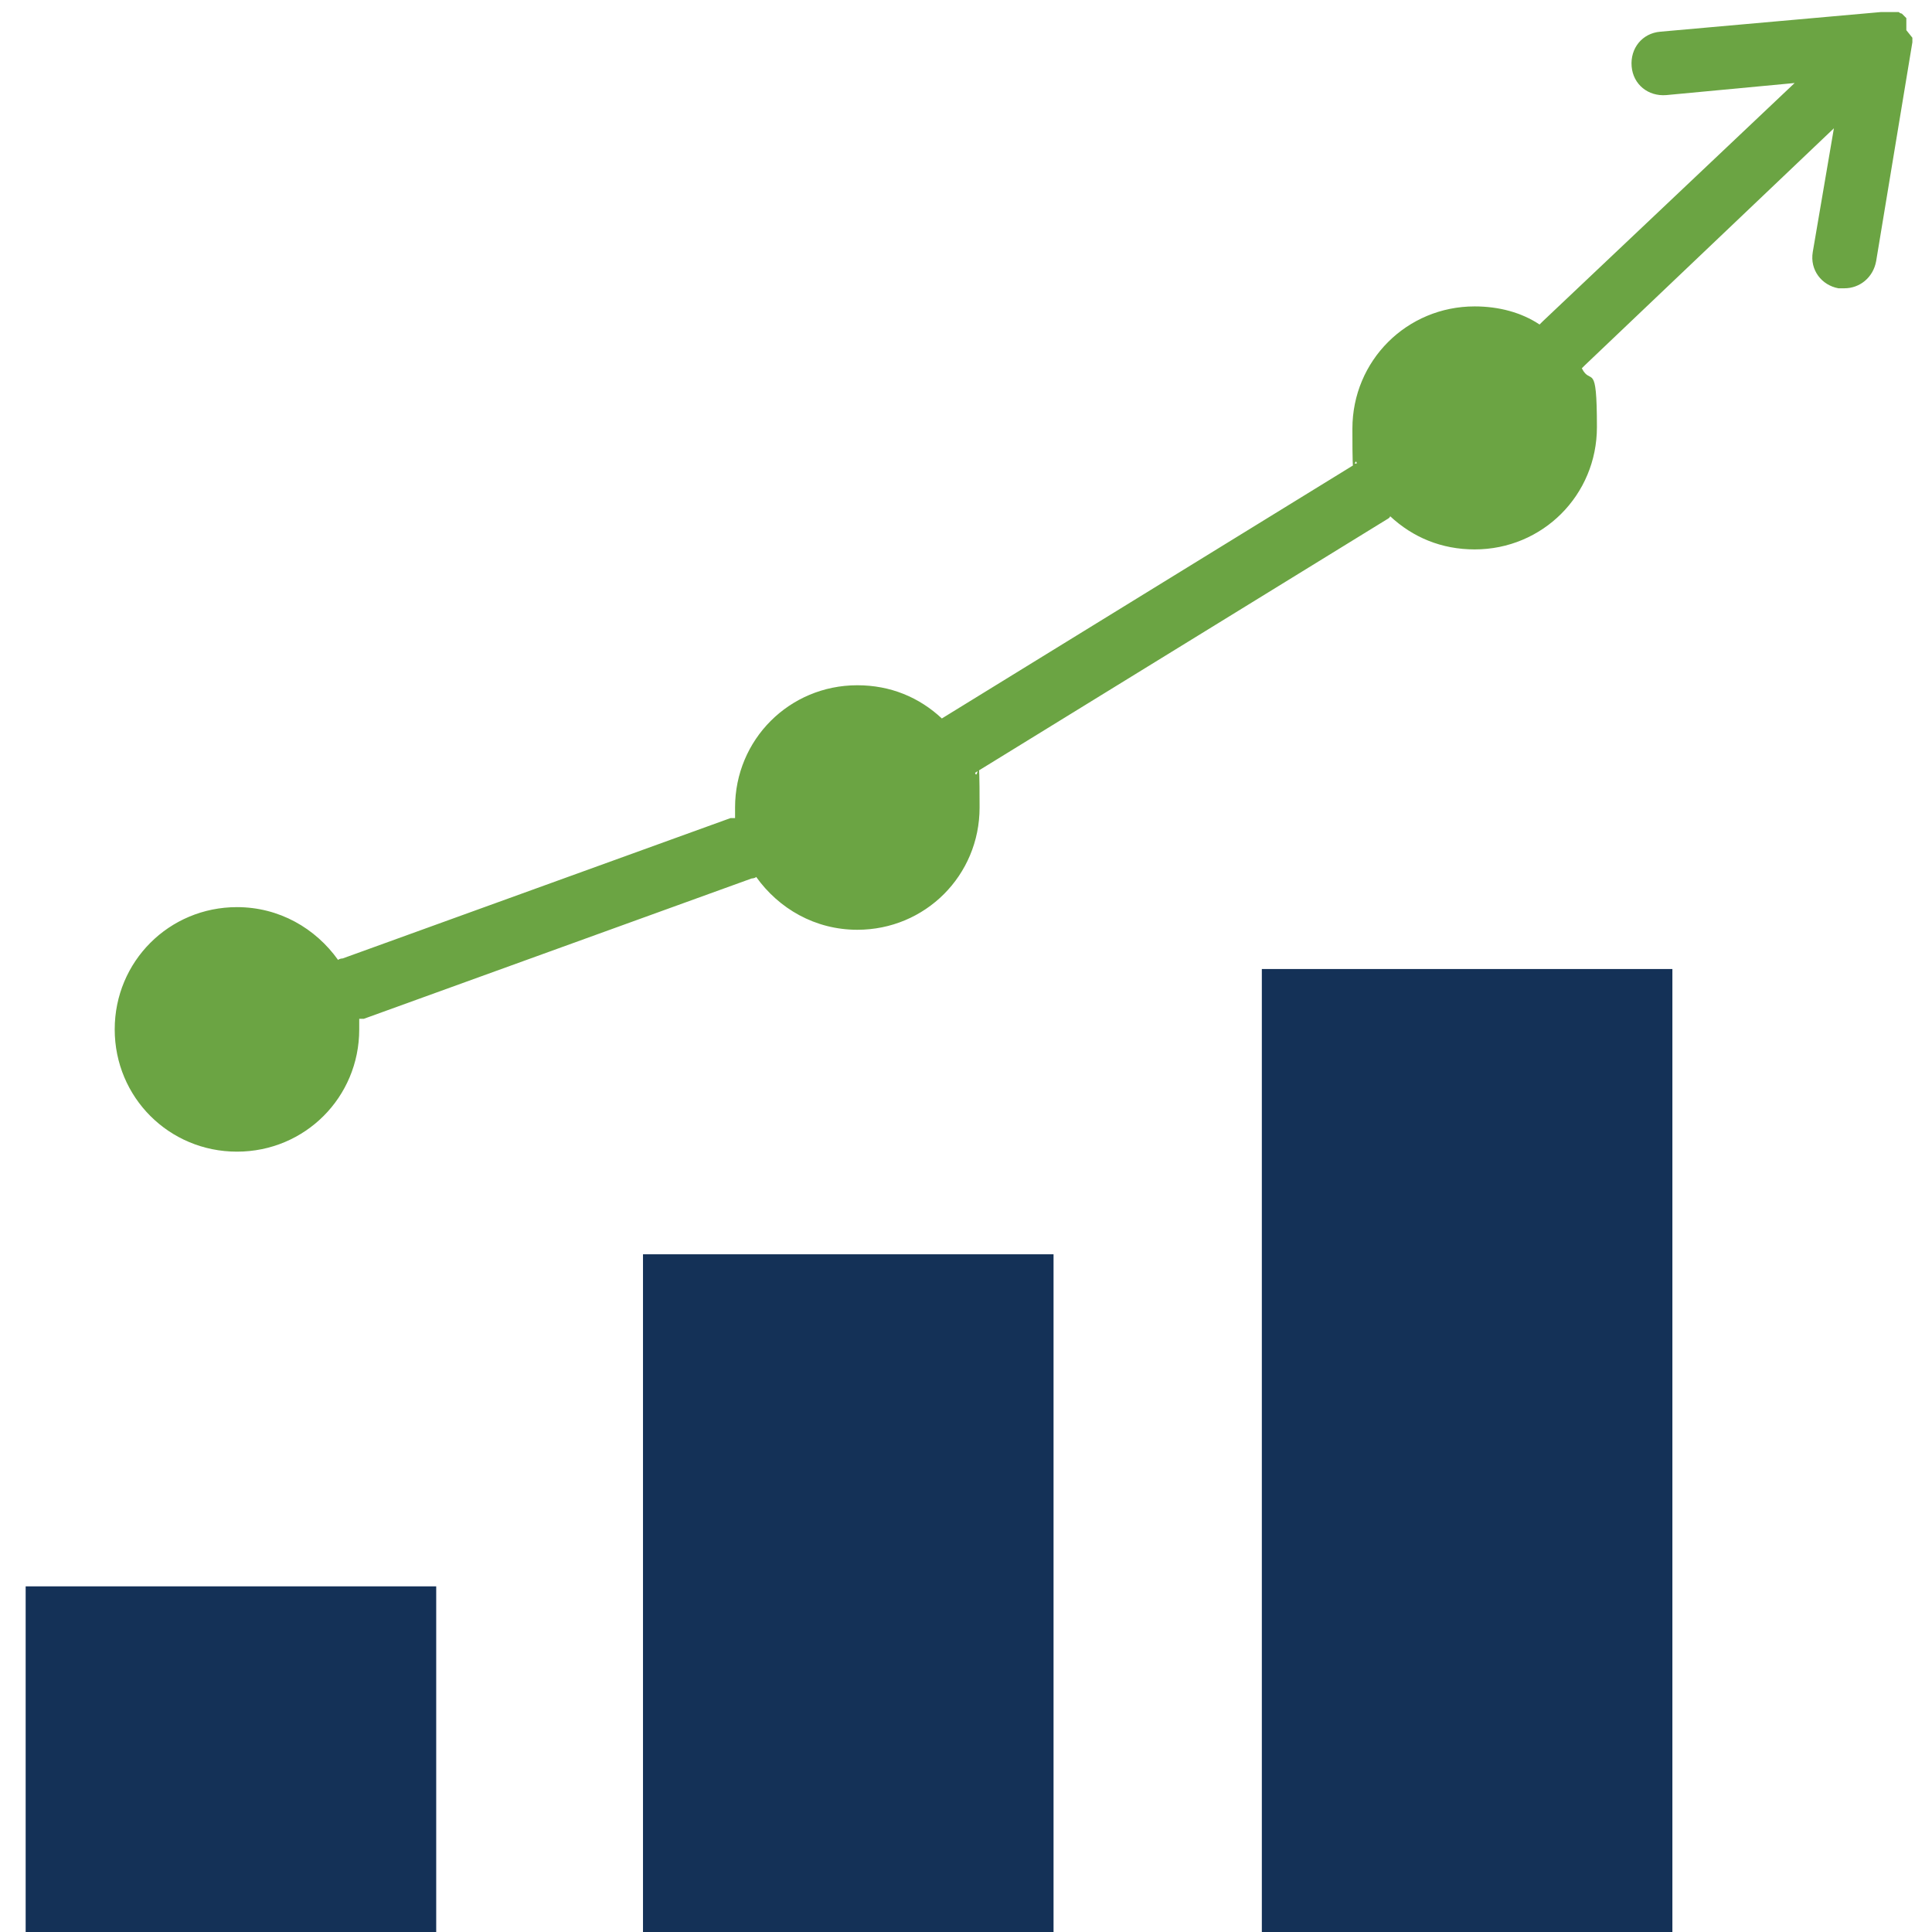
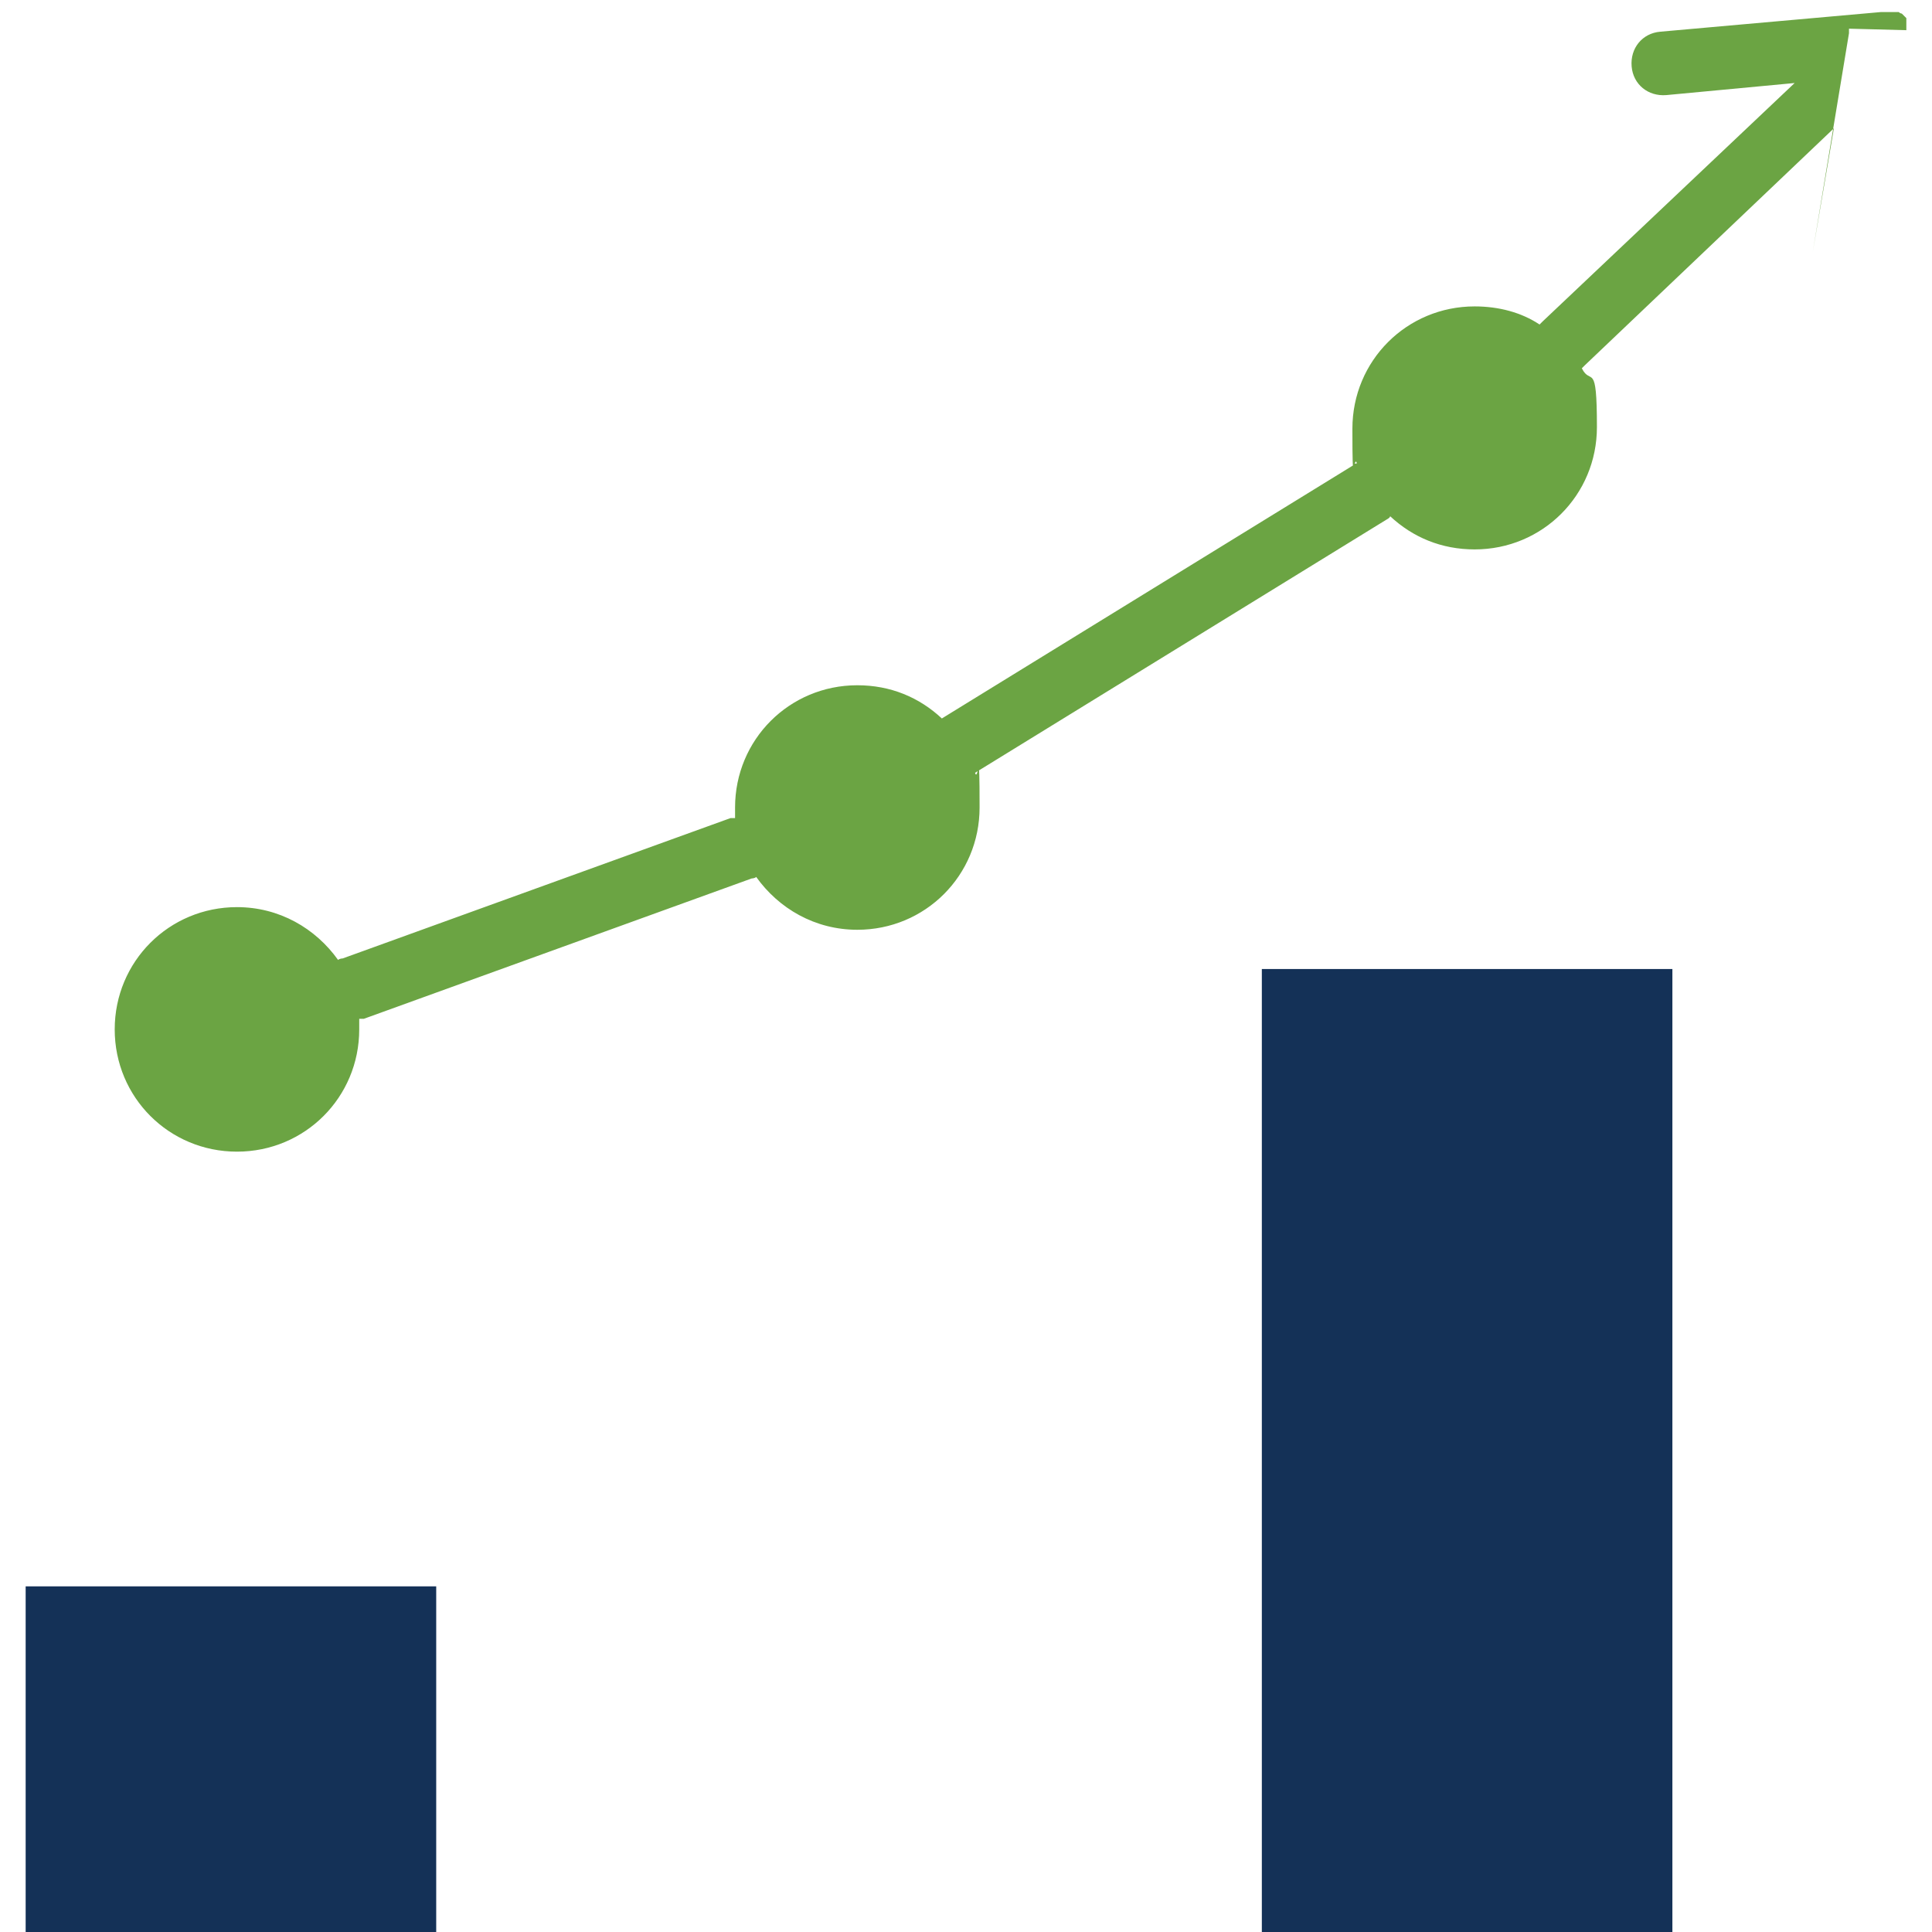
<svg xmlns="http://www.w3.org/2000/svg" id="Layer_1" data-name="Layer 1" viewBox="0 0 128 128">
  <defs>
    <style>      .cls-1 {        fill: #6ba443;      }      .cls-1, .cls-2 {        stroke-width: 0px;      }      .cls-2 {        fill: #143157;      }    </style>
  </defs>
  <rect class="cls-2" x="83.6" y="64.2" width="27.2" height="63.8" />
-   <rect class="cls-2" x="42.6" y="83.1" width="27.2" height="44.9" />
  <rect class="cls-2" x="1.7" y="105.1" width="27.2" height="22.9" />
-   <path class="cls-1" d="M126.3,2c0,0,0-.1,0-.2,0,0,0,0,0,0,0,0,0-.1,0-.2,0,0,0,0,0,0,0,0,0-.1,0-.2,0,0,0,0,0,0,0,0,0,0,0-.1,0,0,0,0,0,0,0,0,0,0,0-.1,0,0,0,0,0,0,0,0,0,0-.1-.1,0,0,0,0,0,0,0,0,0,0,0,0,0,0,0,0,0,0,0,0-.1-.1-.2-.2,0,0,0,0,0,0,0,0-.1,0-.2-.1,0,0,0,0,0,0,0,0-.1,0-.2,0,0,0,0,0,0,0,0,0-.1,0-.2,0,0,0,0,0,0,0,0,0-.1,0-.2,0,0,0,0,0,0,0,0,0-.1,0-.2,0,0,0,0,0,0,0,0,0-.1,0-.2,0,0,0,0,0,0,0,0,0-.1,0-.2,0,0,0,0,0,0,0l-14.6,1.3c-1.2.1-2,1.1-1.9,2.3.1,1.2,1.1,2,2.3,1.9l8.5-.8-16.7,15.8c0,0-.1.1-.2.2-1.2-.8-2.7-1.2-4.3-1.2-4.5,0-8.1,3.6-8.1,8.1s.1,1.6.3,2.3c0,0-.2,0-.2.1l-27.3,16.8s0,0,0,0c-1.5-1.4-3.4-2.2-5.6-2.2-4.5,0-8.1,3.6-8.1,8.1s0,.5,0,.7c0,0-.2,0-.3,0l-25.7,9.3c0,0-.2,0-.3.1-1.5-2.1-3.9-3.5-6.7-3.5-4.5,0-8.1,3.6-8.1,8.1s3.6,8.1,8.1,8.1,8.1-3.6,8.1-8.1,0-.5,0-.7c0,0,.2,0,.3,0l25.7-9.3c0,0,.2,0,.3-.1,1.5,2.1,3.9,3.5,6.7,3.5,4.5,0,8.1-3.6,8.1-8.1s-.1-1.6-.3-2.3c0,0,0,0,0,0l27.3-16.8c0,0,.2-.1.2-.2,1.5,1.4,3.4,2.2,5.6,2.2,4.5,0,8.1-3.6,8.1-8.1s-.4-2.7-1-3.9c0,0,.1-.1.2-.2l16.5-15.7-1.4,8.2c-.2,1.2.6,2.2,1.7,2.4.1,0,.2,0,.4,0,1,0,1.9-.7,2.1-1.8l2.4-14.5s0,0,0,0c0,0,0,0,0-.1,0,0,0,0,0,0,0,0,0-.1,0-.2,0,0,0,0,0,0Z" />
+   <path class="cls-1" d="M126.3,2c0,0,0-.1,0-.2,0,0,0,0,0,0,0,0,0-.1,0-.2,0,0,0,0,0,0,0,0,0-.1,0-.2,0,0,0,0,0,0,0,0,0,0,0-.1,0,0,0,0,0,0,0,0,0,0,0-.1,0,0,0,0,0,0,0,0,0,0-.1-.1,0,0,0,0,0,0,0,0,0,0,0,0,0,0,0,0,0,0,0,0-.1-.1-.2-.2,0,0,0,0,0,0,0,0-.1,0-.2-.1,0,0,0,0,0,0,0,0-.1,0-.2,0,0,0,0,0,0,0,0,0-.1,0-.2,0,0,0,0,0,0,0,0,0-.1,0-.2,0,0,0,0,0,0,0,0,0-.1,0-.2,0,0,0,0,0,0,0,0,0-.1,0-.2,0,0,0,0,0,0,0,0,0-.1,0-.2,0,0,0,0,0,0,0l-14.6,1.3c-1.2.1-2,1.1-1.9,2.3.1,1.2,1.1,2,2.3,1.9l8.5-.8-16.7,15.8c0,0-.1.1-.2.2-1.2-.8-2.7-1.2-4.3-1.2-4.5,0-8.1,3.6-8.1,8.1s.1,1.6.3,2.3c0,0-.2,0-.2.1l-27.3,16.8s0,0,0,0c-1.5-1.4-3.4-2.2-5.6-2.2-4.5,0-8.1,3.6-8.1,8.1s0,.5,0,.7c0,0-.2,0-.3,0l-25.7,9.3c0,0-.2,0-.3.1-1.5-2.1-3.9-3.5-6.7-3.5-4.5,0-8.1,3.6-8.1,8.1s3.6,8.1,8.1,8.1,8.1-3.6,8.1-8.1,0-.5,0-.7c0,0,.2,0,.3,0l25.7-9.3c0,0,.2,0,.3-.1,1.5,2.1,3.9,3.5,6.7,3.5,4.5,0,8.1-3.6,8.1-8.1s-.1-1.6-.3-2.3c0,0,0,0,0,0l27.3-16.8c0,0,.2-.1.2-.2,1.5,1.4,3.4,2.2,5.6,2.2,4.5,0,8.1-3.6,8.1-8.1s-.4-2.7-1-3.9c0,0,.1-.1.2-.2l16.5-15.7-1.4,8.2l2.4-14.5s0,0,0,0c0,0,0,0,0-.1,0,0,0,0,0,0,0,0,0-.1,0-.2,0,0,0,0,0,0Z" />
</svg>